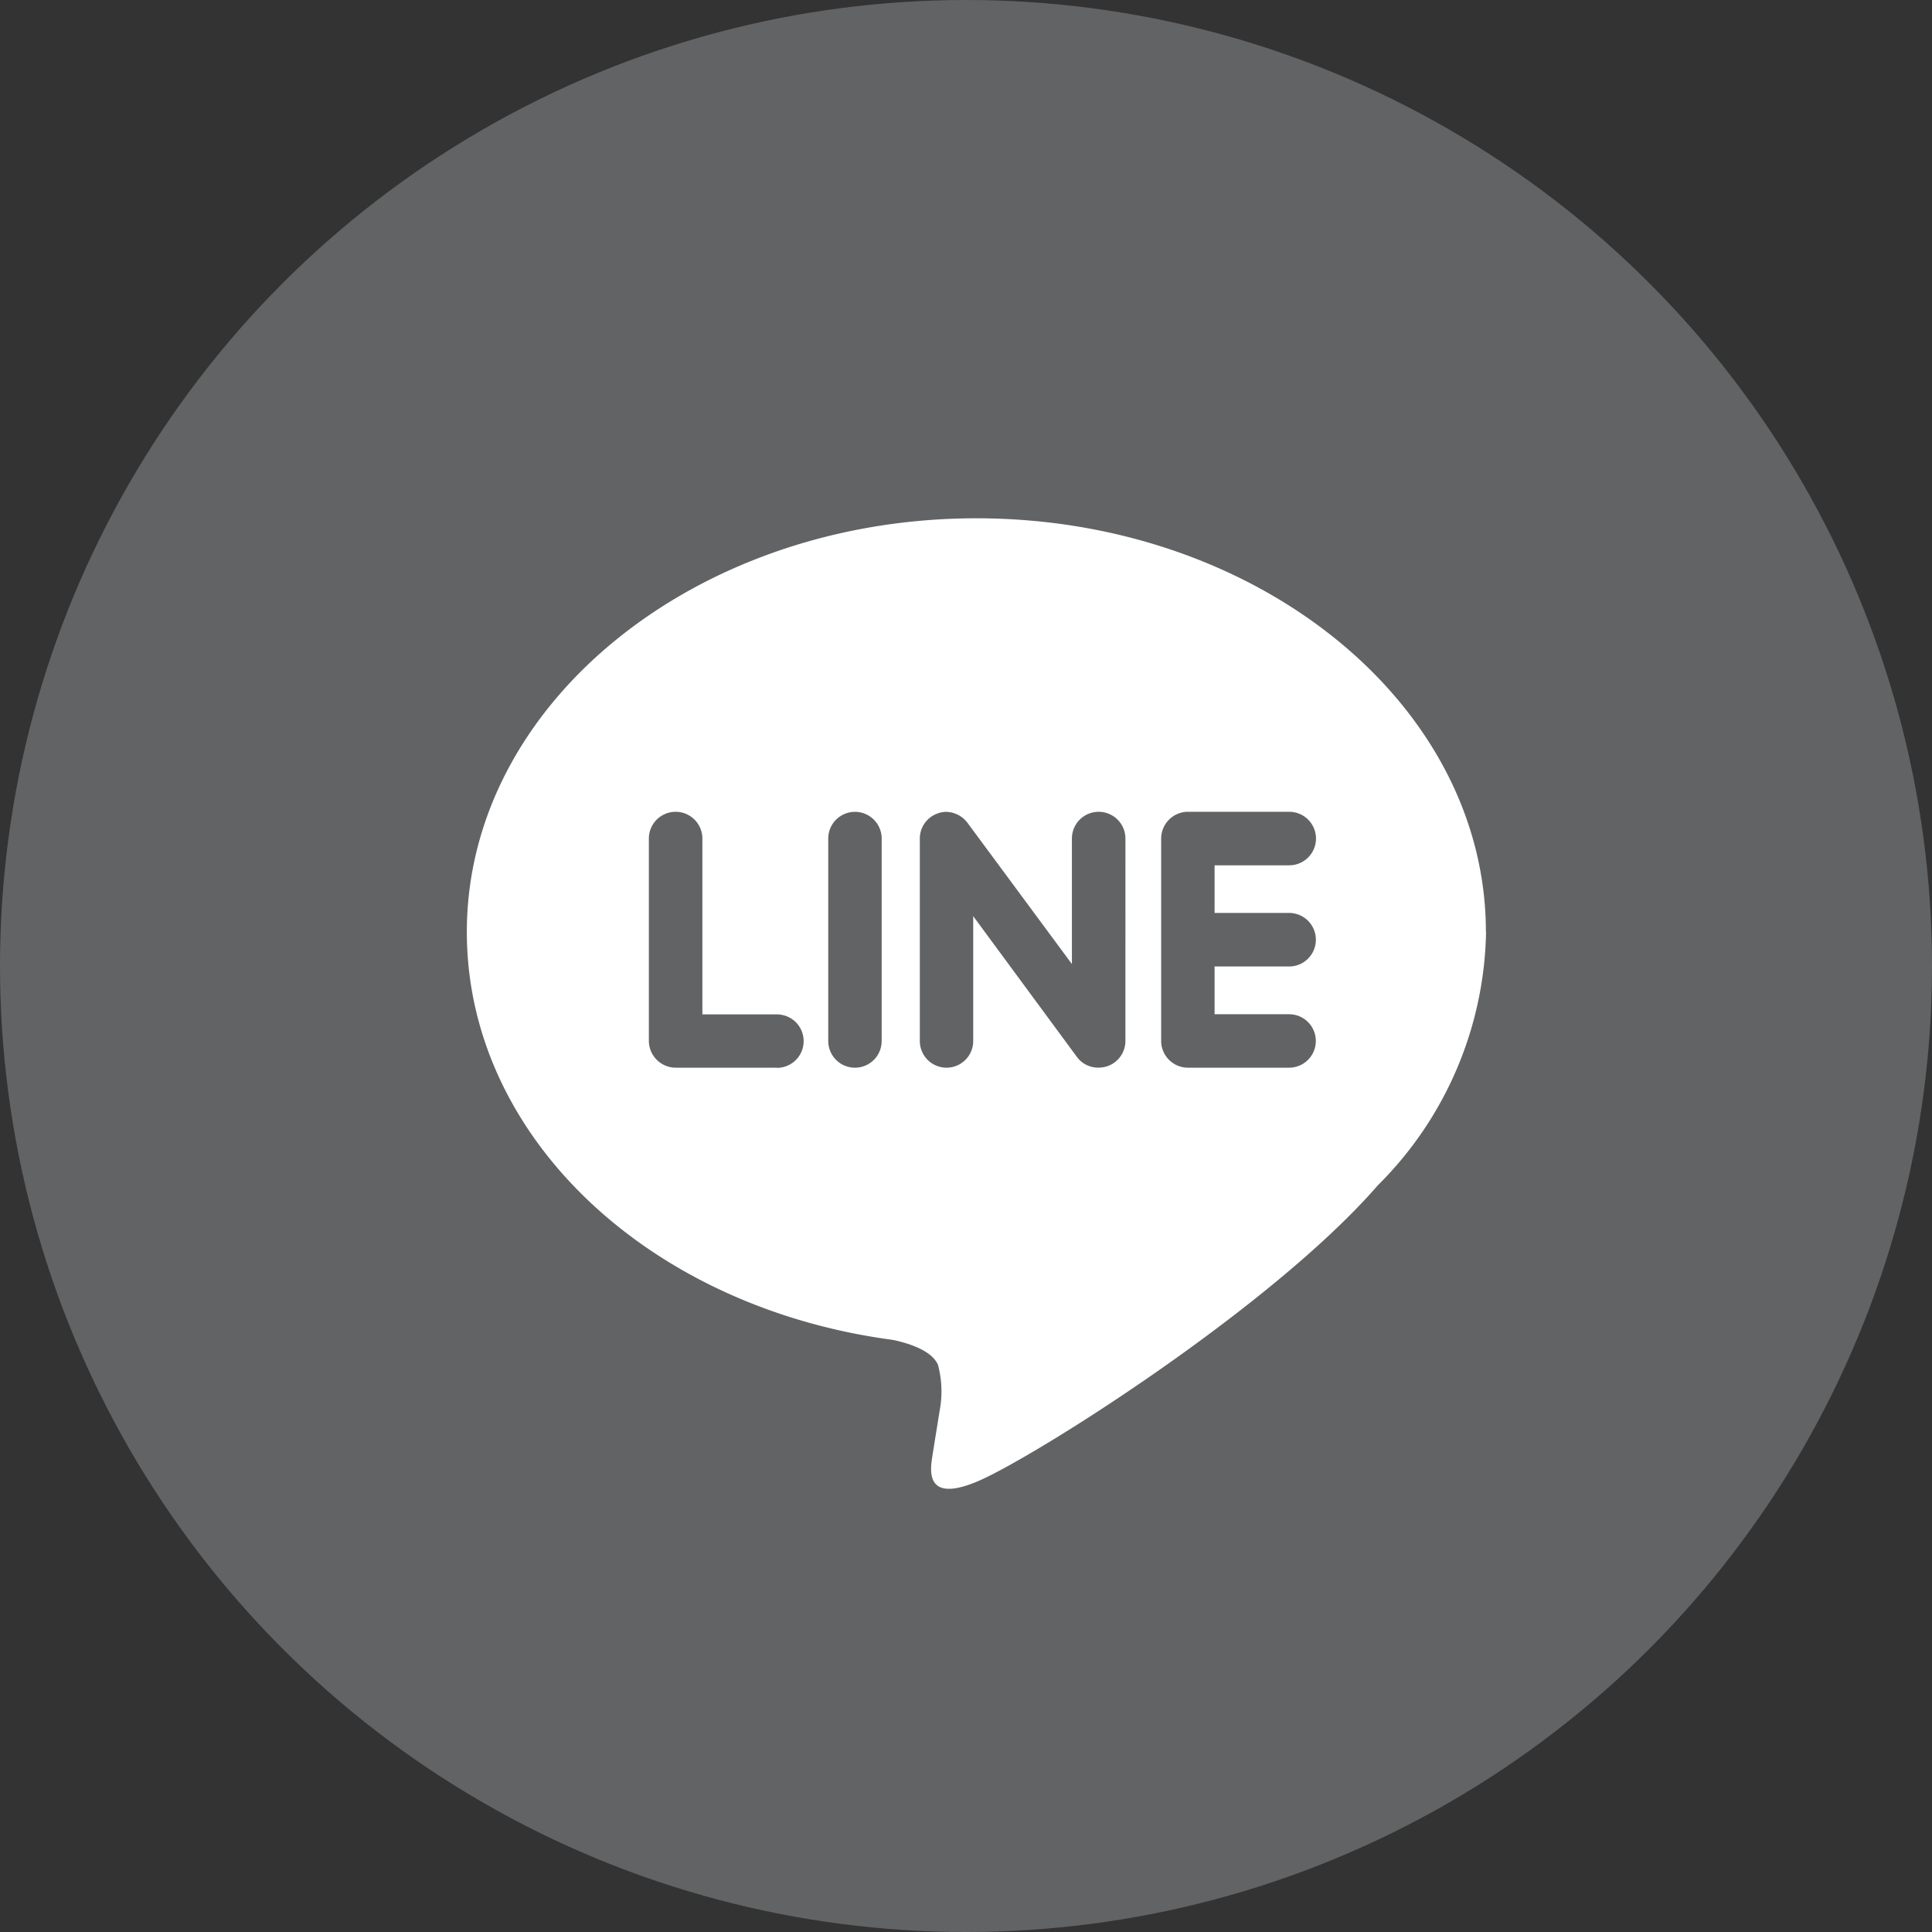
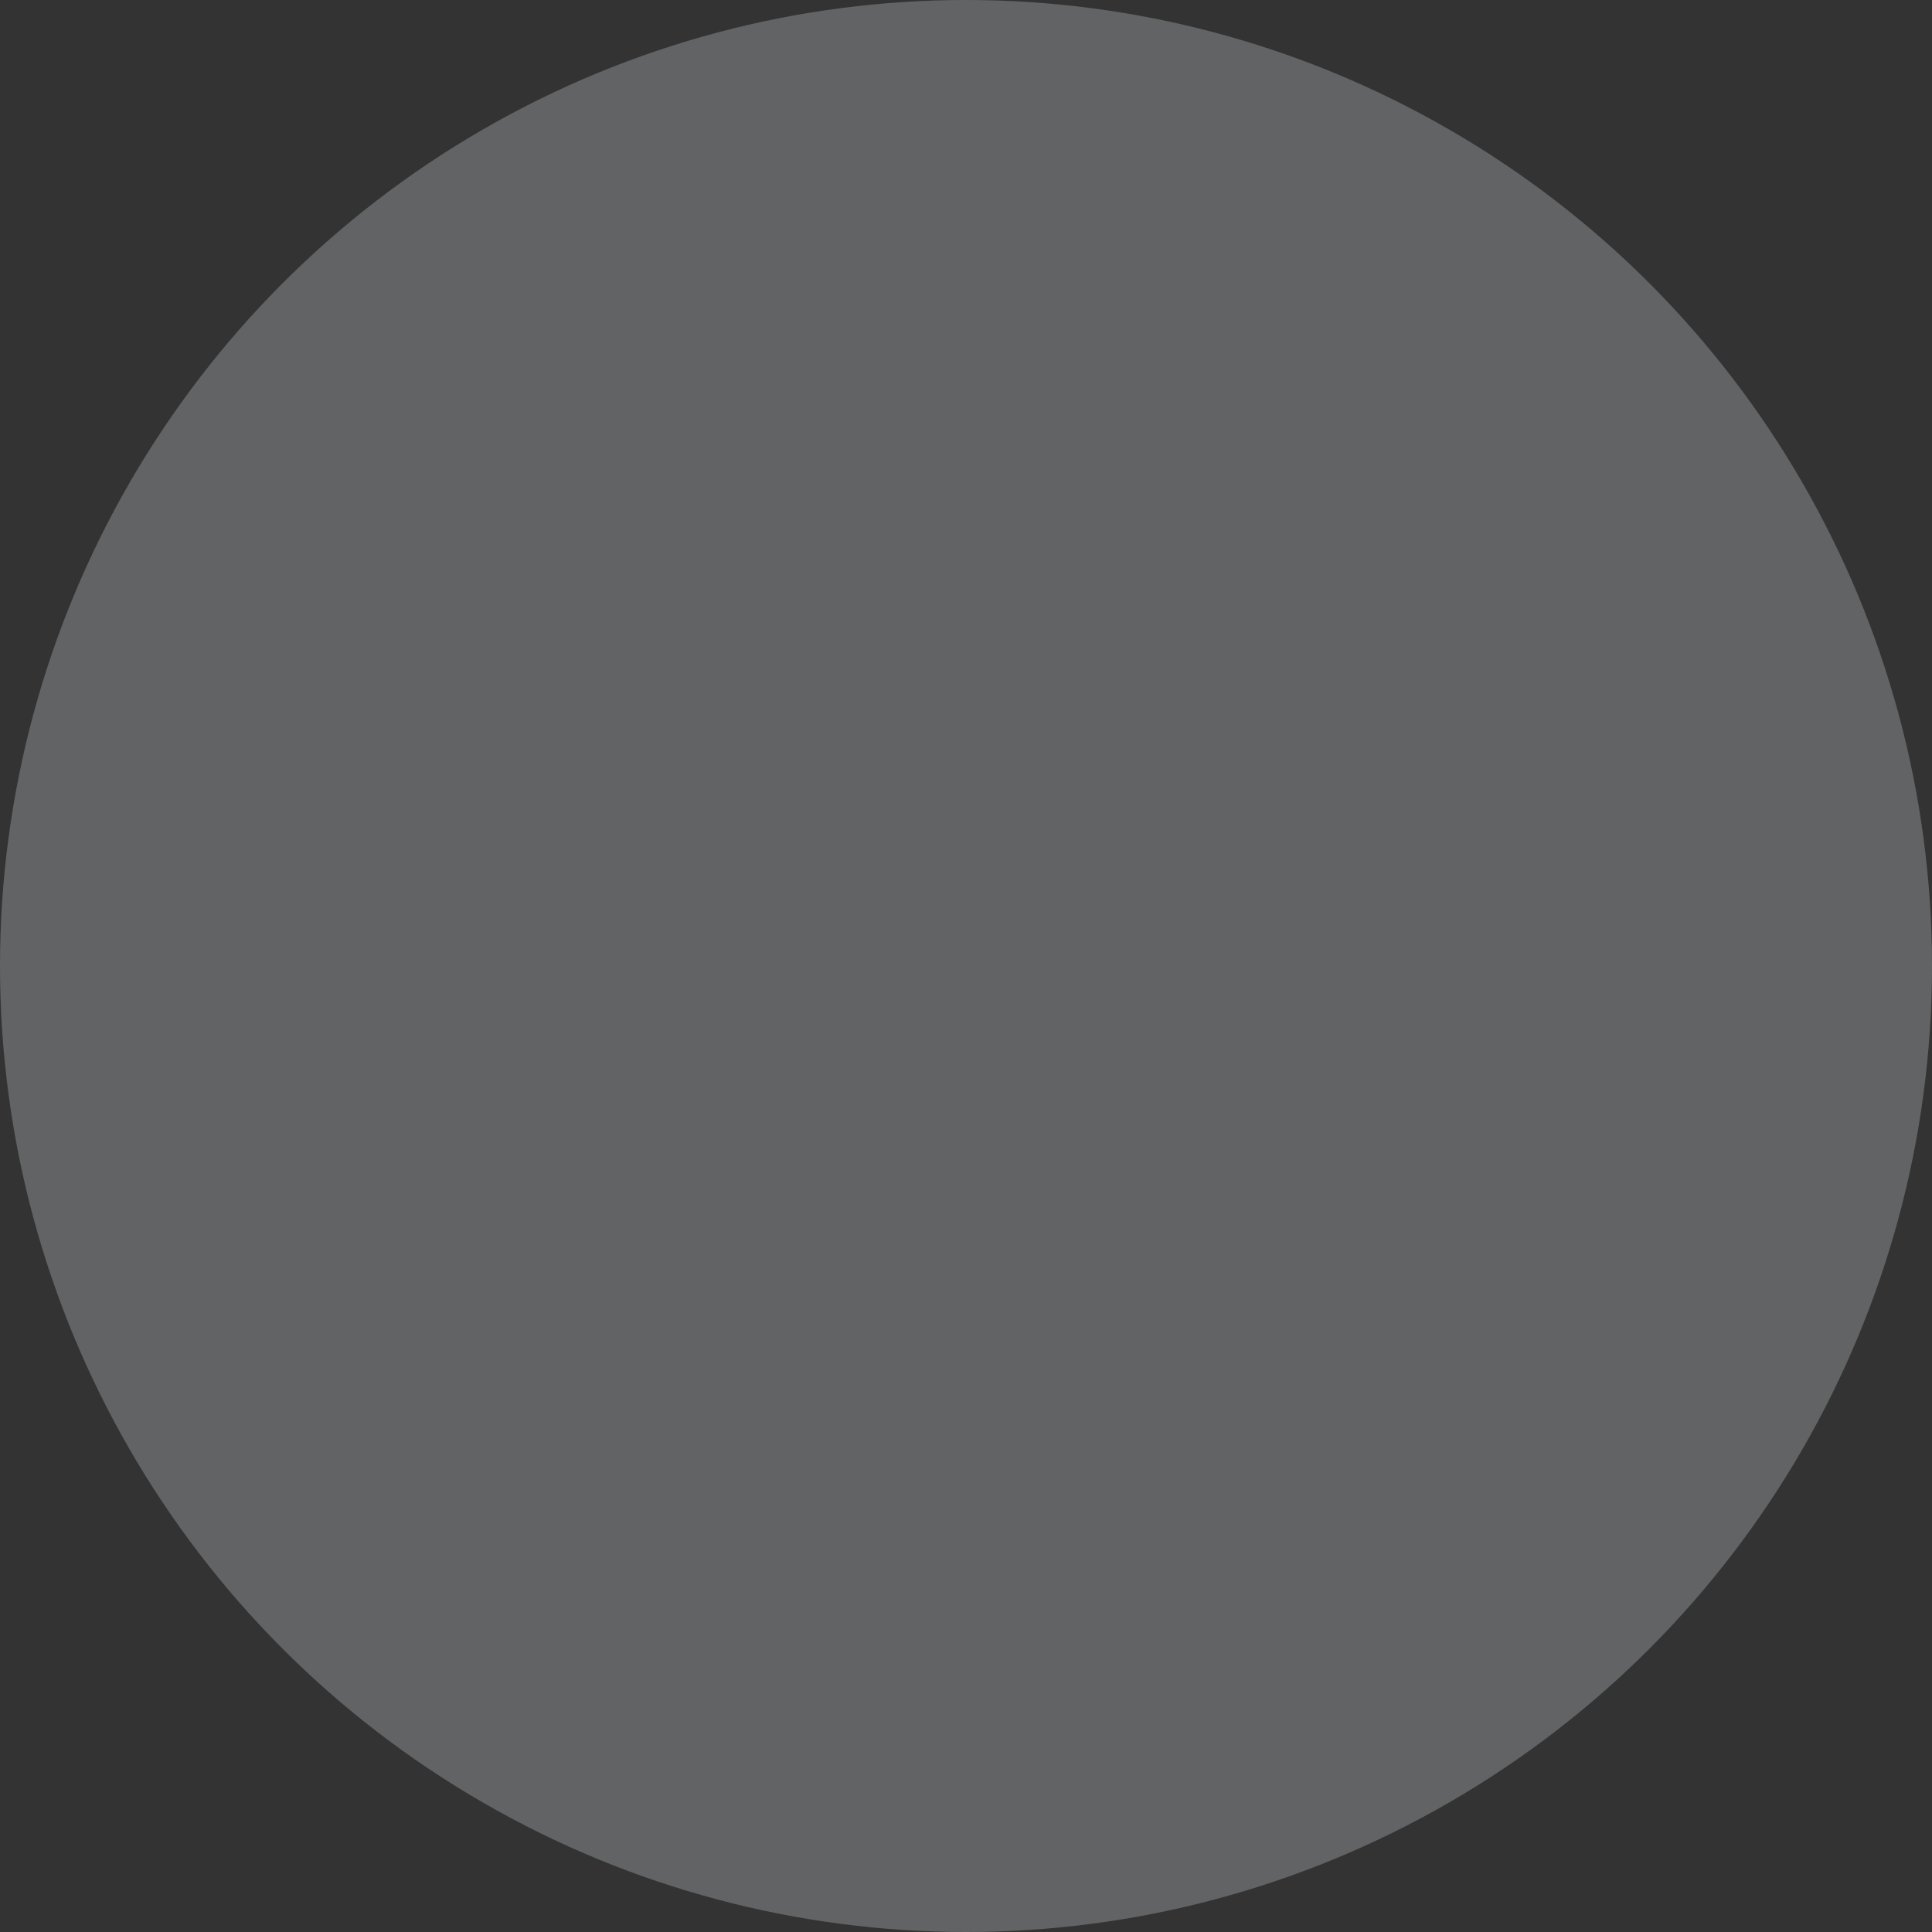
<svg xmlns="http://www.w3.org/2000/svg" width="60" height="60" viewBox="0 0 60 60">
  <rect x="0" y="0" width="60" height="60" fill="#333333" stroke="none" />
  <g id="Group_5429" data-name="Group 5429" transform="translate(-1579 -5449.966)">
    <circle id="Ellipse_392" data-name="Ellipse 392" cx="30" cy="30" r="30" transform="translate(1579 5449.966)" fill="#626364" />
-     <path id="Icon_simple-line" data-name="Icon simple-line" d="M25.536,13.11a.831.831,0,0,1,0,1.663H23.222v1.483h2.314a.83.83,0,1,1,0,1.66H22.39a.832.832,0,0,1-.827-.829V10.8a.833.833,0,0,1,.831-.831H25.54a.831.831,0,0,1,0,1.662H23.222V13.11h2.314Zm-5.083,3.977a.83.83,0,0,1-.57.786.852.852,0,0,1-.262.041.815.815,0,0,1-.673-.33L15.726,13.21v3.877a.829.829,0,1,1-1.658,0V10.8a.826.826,0,0,1,.567-.785.767.767,0,0,1,.256-.044.853.853,0,0,1,.653.335l3.247,4.391V10.8a.831.831,0,1,1,1.662,0Zm-7.57,0a.829.829,0,1,1-1.659,0V10.8a.829.829,0,1,1,1.659,0Zm-3.252.829H6.484a.836.836,0,0,1-.831-.829V10.8a.831.831,0,0,1,1.662,0v5.461H9.63a.83.83,0,0,1,0,1.66M31.648,13.7c0-7.083-7.1-12.846-15.824-12.846S0,6.622,0,13.7c0,6.344,5.631,11.66,13.233,12.67.516.108,1.217.34,1.4.778a3.221,3.221,0,0,1,.05,1.424l-.216,1.345c-.059.4-.316,1.564,1.383.851s9.12-5.378,12.443-9.2a11.371,11.371,0,0,0,3.36-7.87" transform="translate(1593.498 5465.208)" fill="#fff" />
  </g>
</svg>